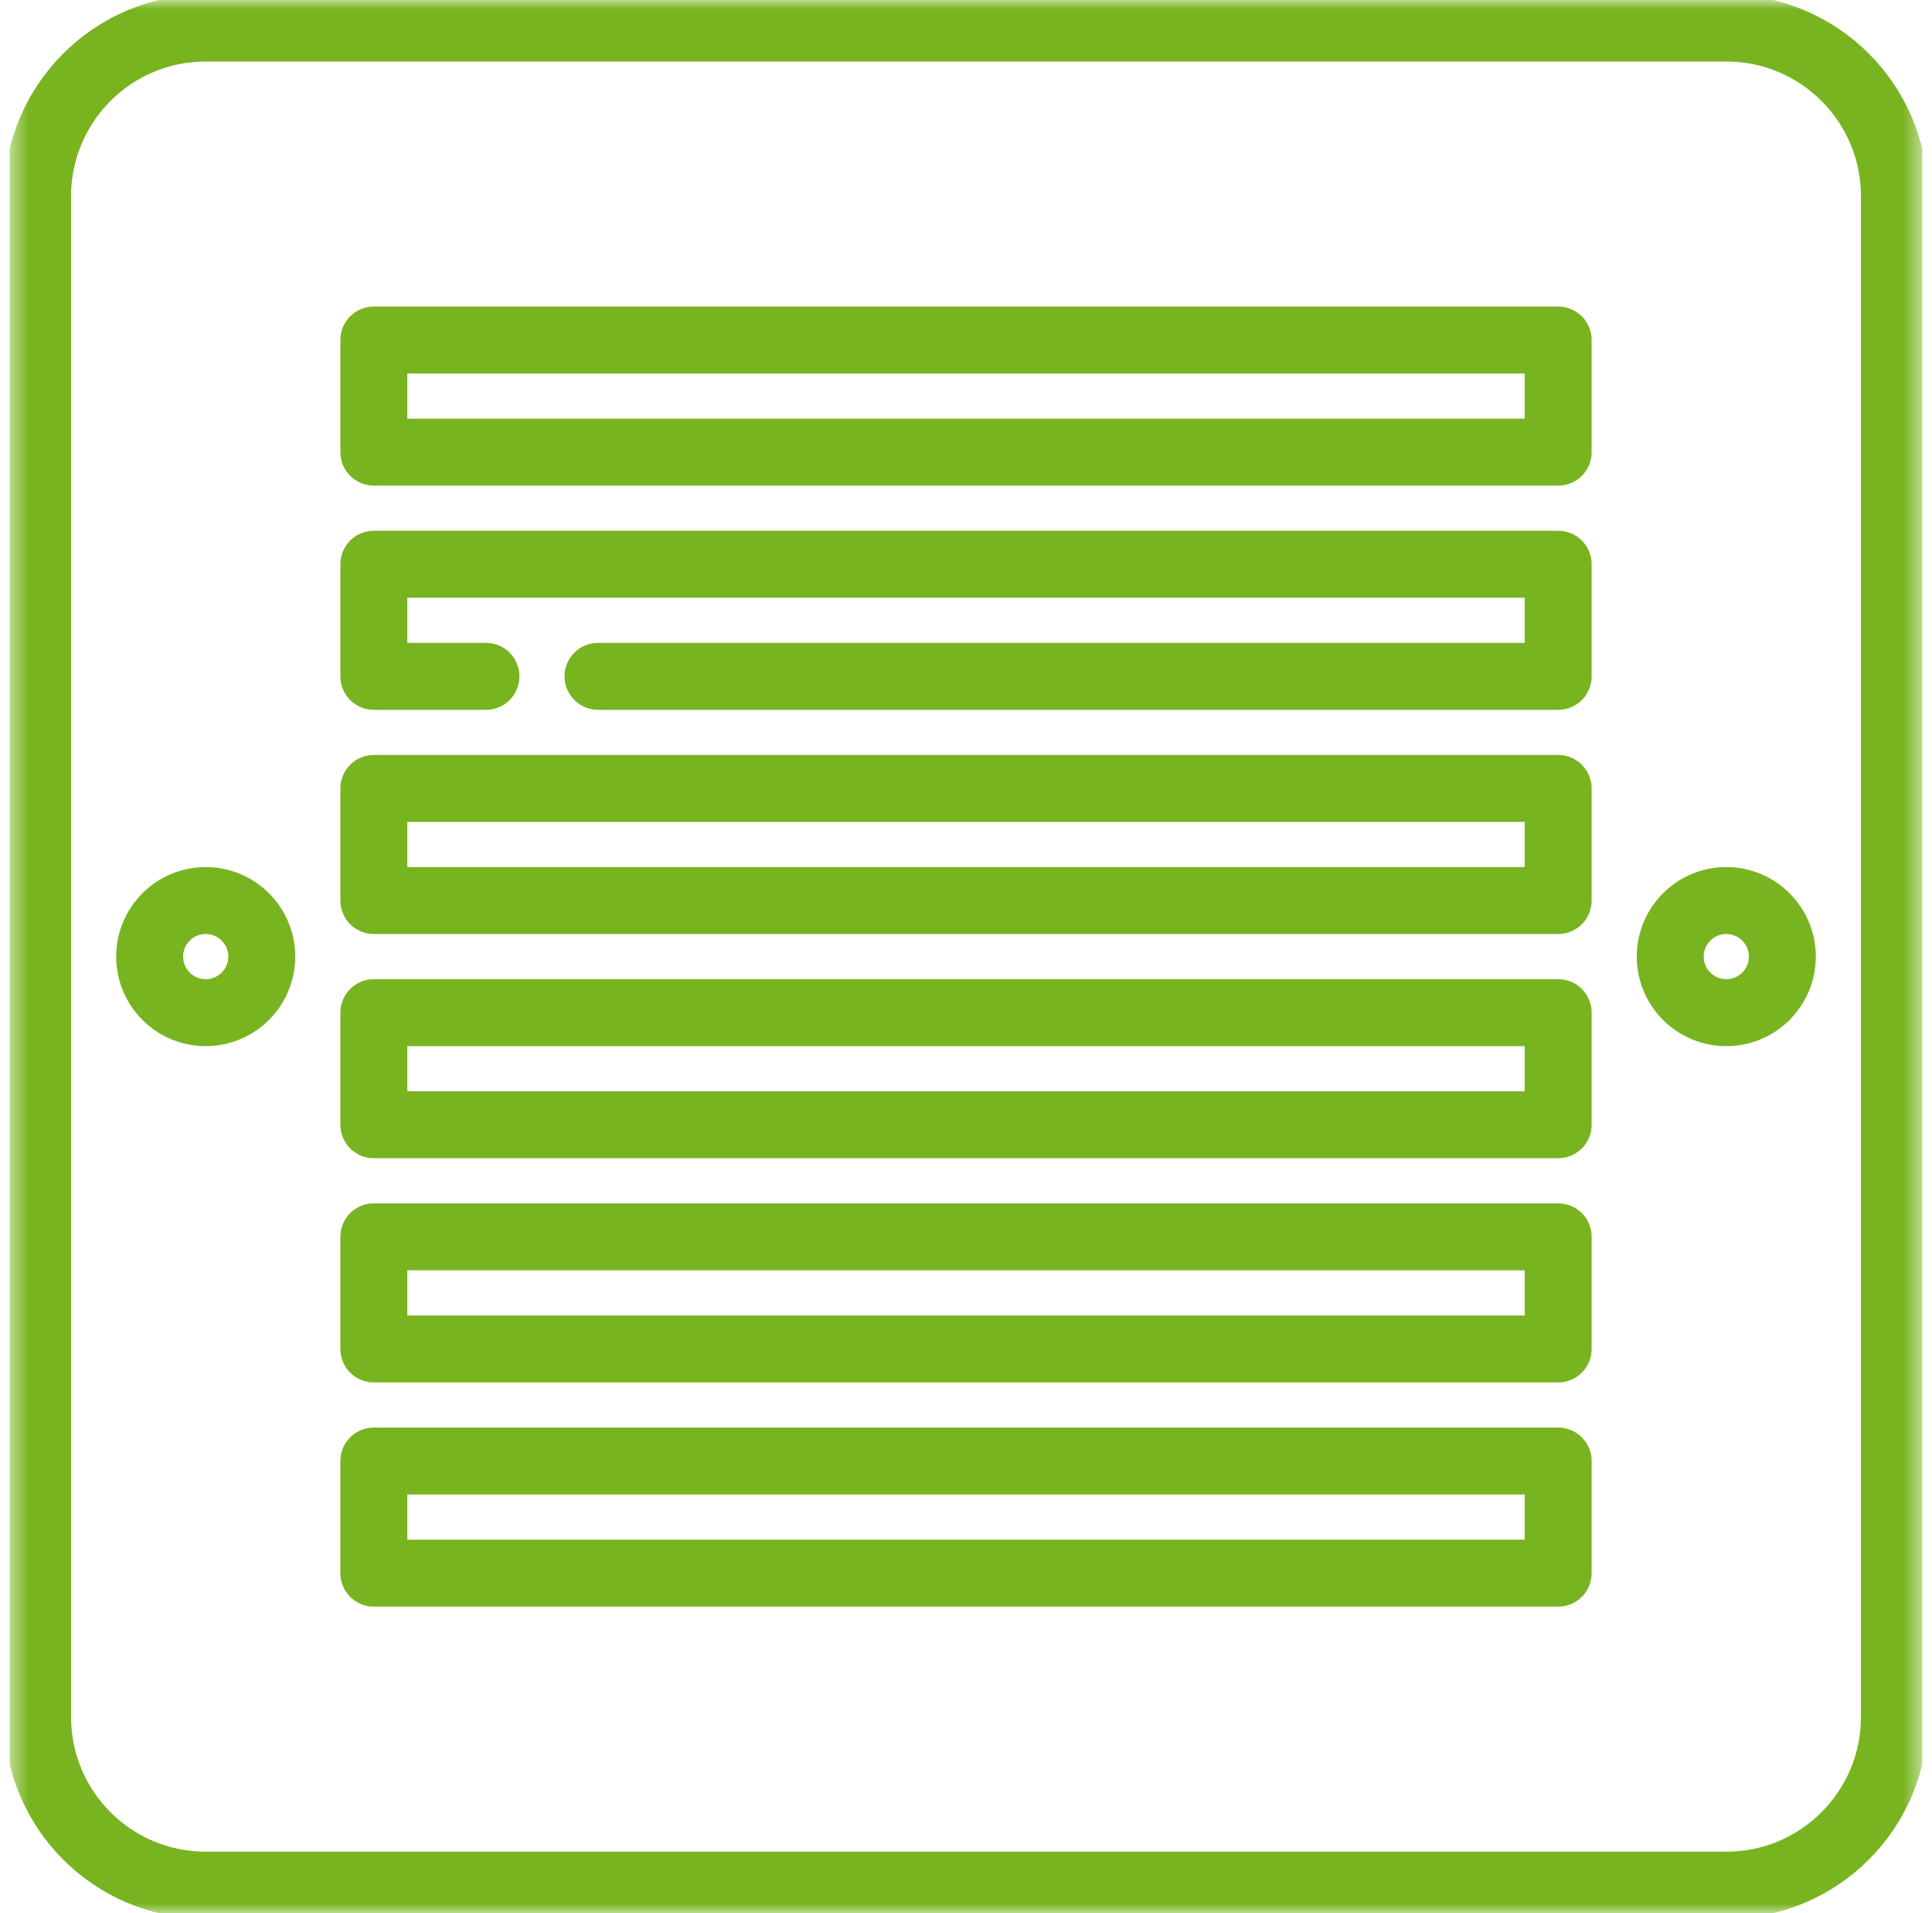
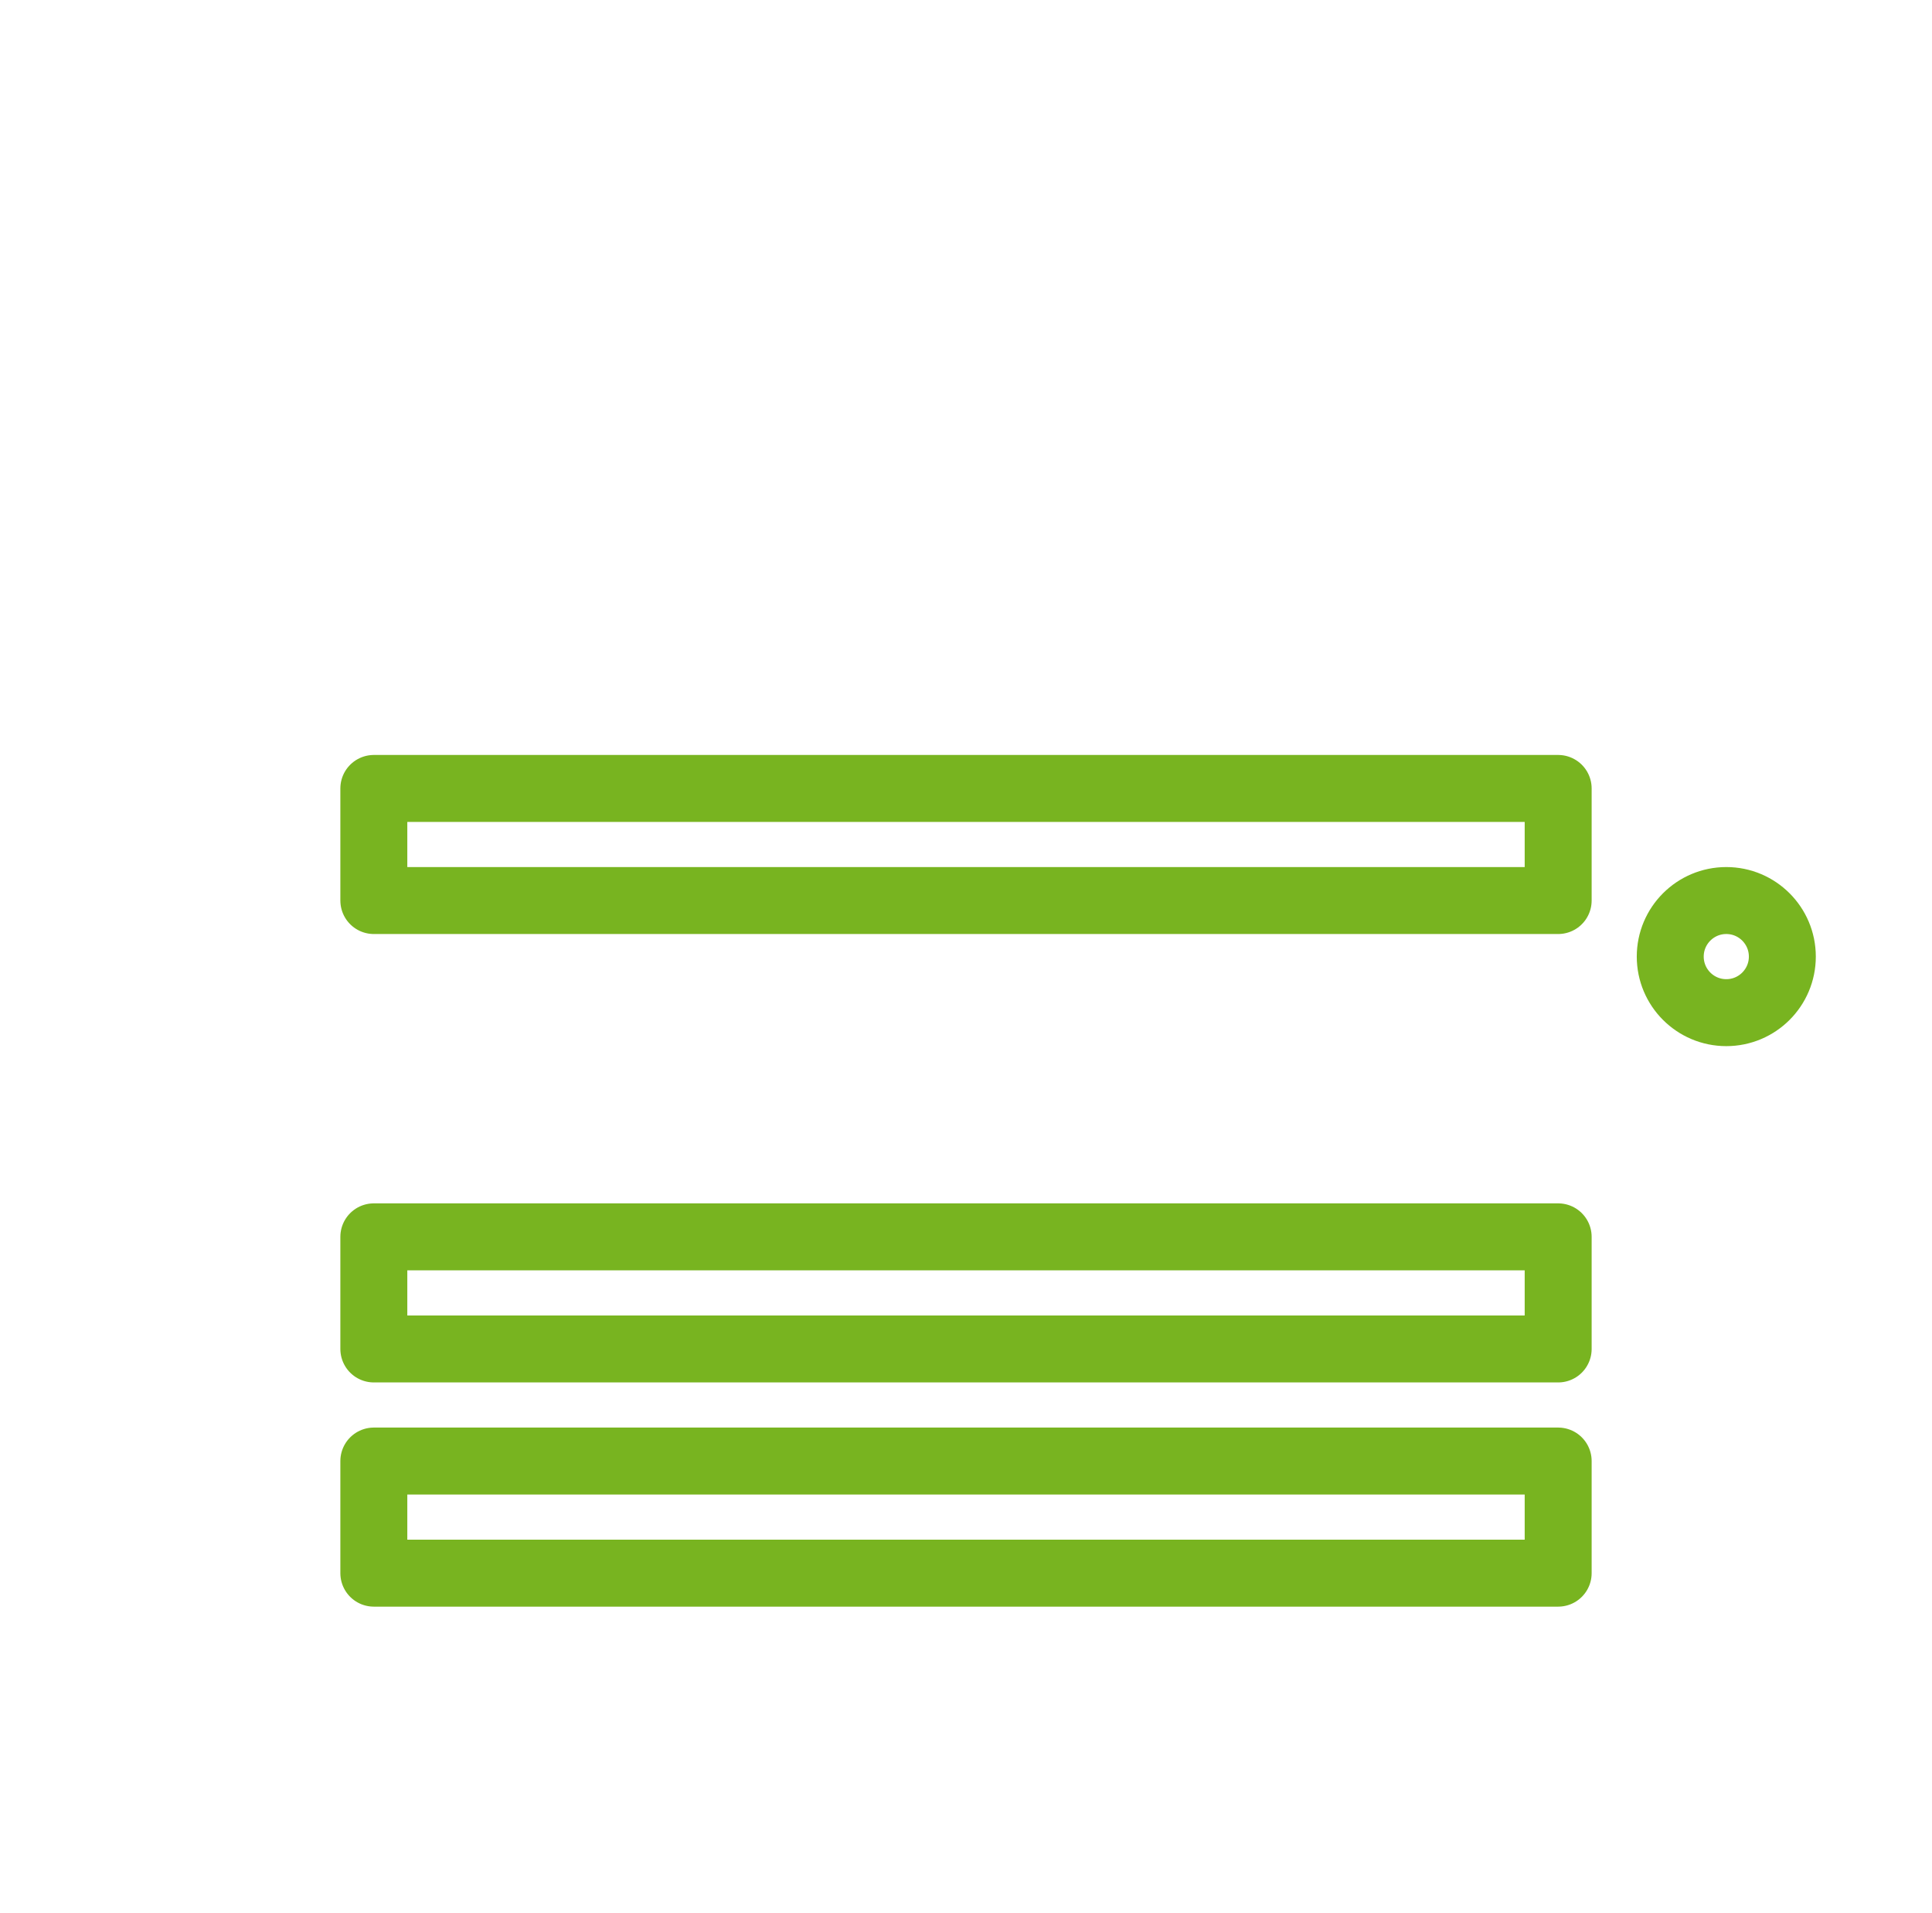
<svg xmlns="http://www.w3.org/2000/svg" width="101" height="100" viewBox="0 0 101 100" fill="none">
  <g clip-path="url(#clip0_191_3304)">
    <mask id="mask0_191_3304" style="mask-type:luminance" maskUnits="userSpaceOnUse" x="0" y="0" width="101" height="100">
      <path d="M0.5 7.62939e-06H100.5V100H0.5V7.62939e-06Z" fill="white" />
    </mask>
    <g mask="url(#mask0_191_3304)">
-       <path d="M90.246 98.535H10.754C5.9 98.535 1.965 94.6 1.965 89.746V10.254C1.965 5.4 5.9 1.465 10.754 1.465H90.246C95.1 1.465 99.035 5.4 99.035 10.254V89.746C99.035 94.6 95.1 98.535 90.246 98.535Z" stroke="#78B420" stroke-width="3.5" stroke-miterlimit="10" stroke-linecap="round" stroke-linejoin="round" />
-       <path d="M19.543 17.773H81.457V23.633H19.543V17.773Z" stroke="#78B420" stroke-width="3.5" stroke-miterlimit="10" stroke-linecap="round" stroke-linejoin="round" />
-       <path d="M25.402 35.352H19.543V29.492H81.457V35.352H31.262" stroke="#78B420" stroke-width="3.5" stroke-miterlimit="10" stroke-linecap="round" stroke-linejoin="round" />
      <path d="M19.543 41.211H81.457V47.07H19.543V41.211Z" stroke="#78B420" stroke-width="3.5" stroke-miterlimit="10" stroke-linecap="round" stroke-linejoin="round" />
-       <path d="M19.543 52.93H81.457V58.789H19.543V52.93Z" stroke="#78B420" stroke-width="3.5" stroke-miterlimit="10" stroke-linecap="round" stroke-linejoin="round" />
      <path d="M19.543 64.648H81.457V70.508H19.543V64.648Z" stroke="#78B420" stroke-width="3.5" stroke-miterlimit="10" stroke-linecap="round" stroke-linejoin="round" />
      <path d="M19.543 76.367H81.457V82.227H19.543V76.367Z" stroke="#78B420" stroke-width="3.5" stroke-miterlimit="10" stroke-linecap="round" stroke-linejoin="round" />
-       <path d="M13.684 50C13.684 51.618 12.372 52.93 10.754 52.93C9.136 52.93 7.824 51.618 7.824 50C7.824 48.382 9.136 47.07 10.754 47.07C12.372 47.07 13.684 48.382 13.684 50Z" stroke="#78B420" stroke-width="3.5" stroke-miterlimit="10" stroke-linecap="round" stroke-linejoin="round" />
      <path d="M93.176 50C93.176 51.618 91.864 52.93 90.246 52.93C88.628 52.93 87.316 51.618 87.316 50C87.316 48.382 88.628 47.07 90.246 47.07C91.864 47.07 93.176 48.382 93.176 50Z" stroke="#78B420" stroke-width="3.5" stroke-miterlimit="10" stroke-linecap="round" stroke-linejoin="round" />
    </g>
  </g>
  <defs>
    <clipPath id="clip0_191_3304">
      <rect width="100" height="100" fill="white" transform="translate(0.5)" />
    </clipPath>
  </defs>
</svg>